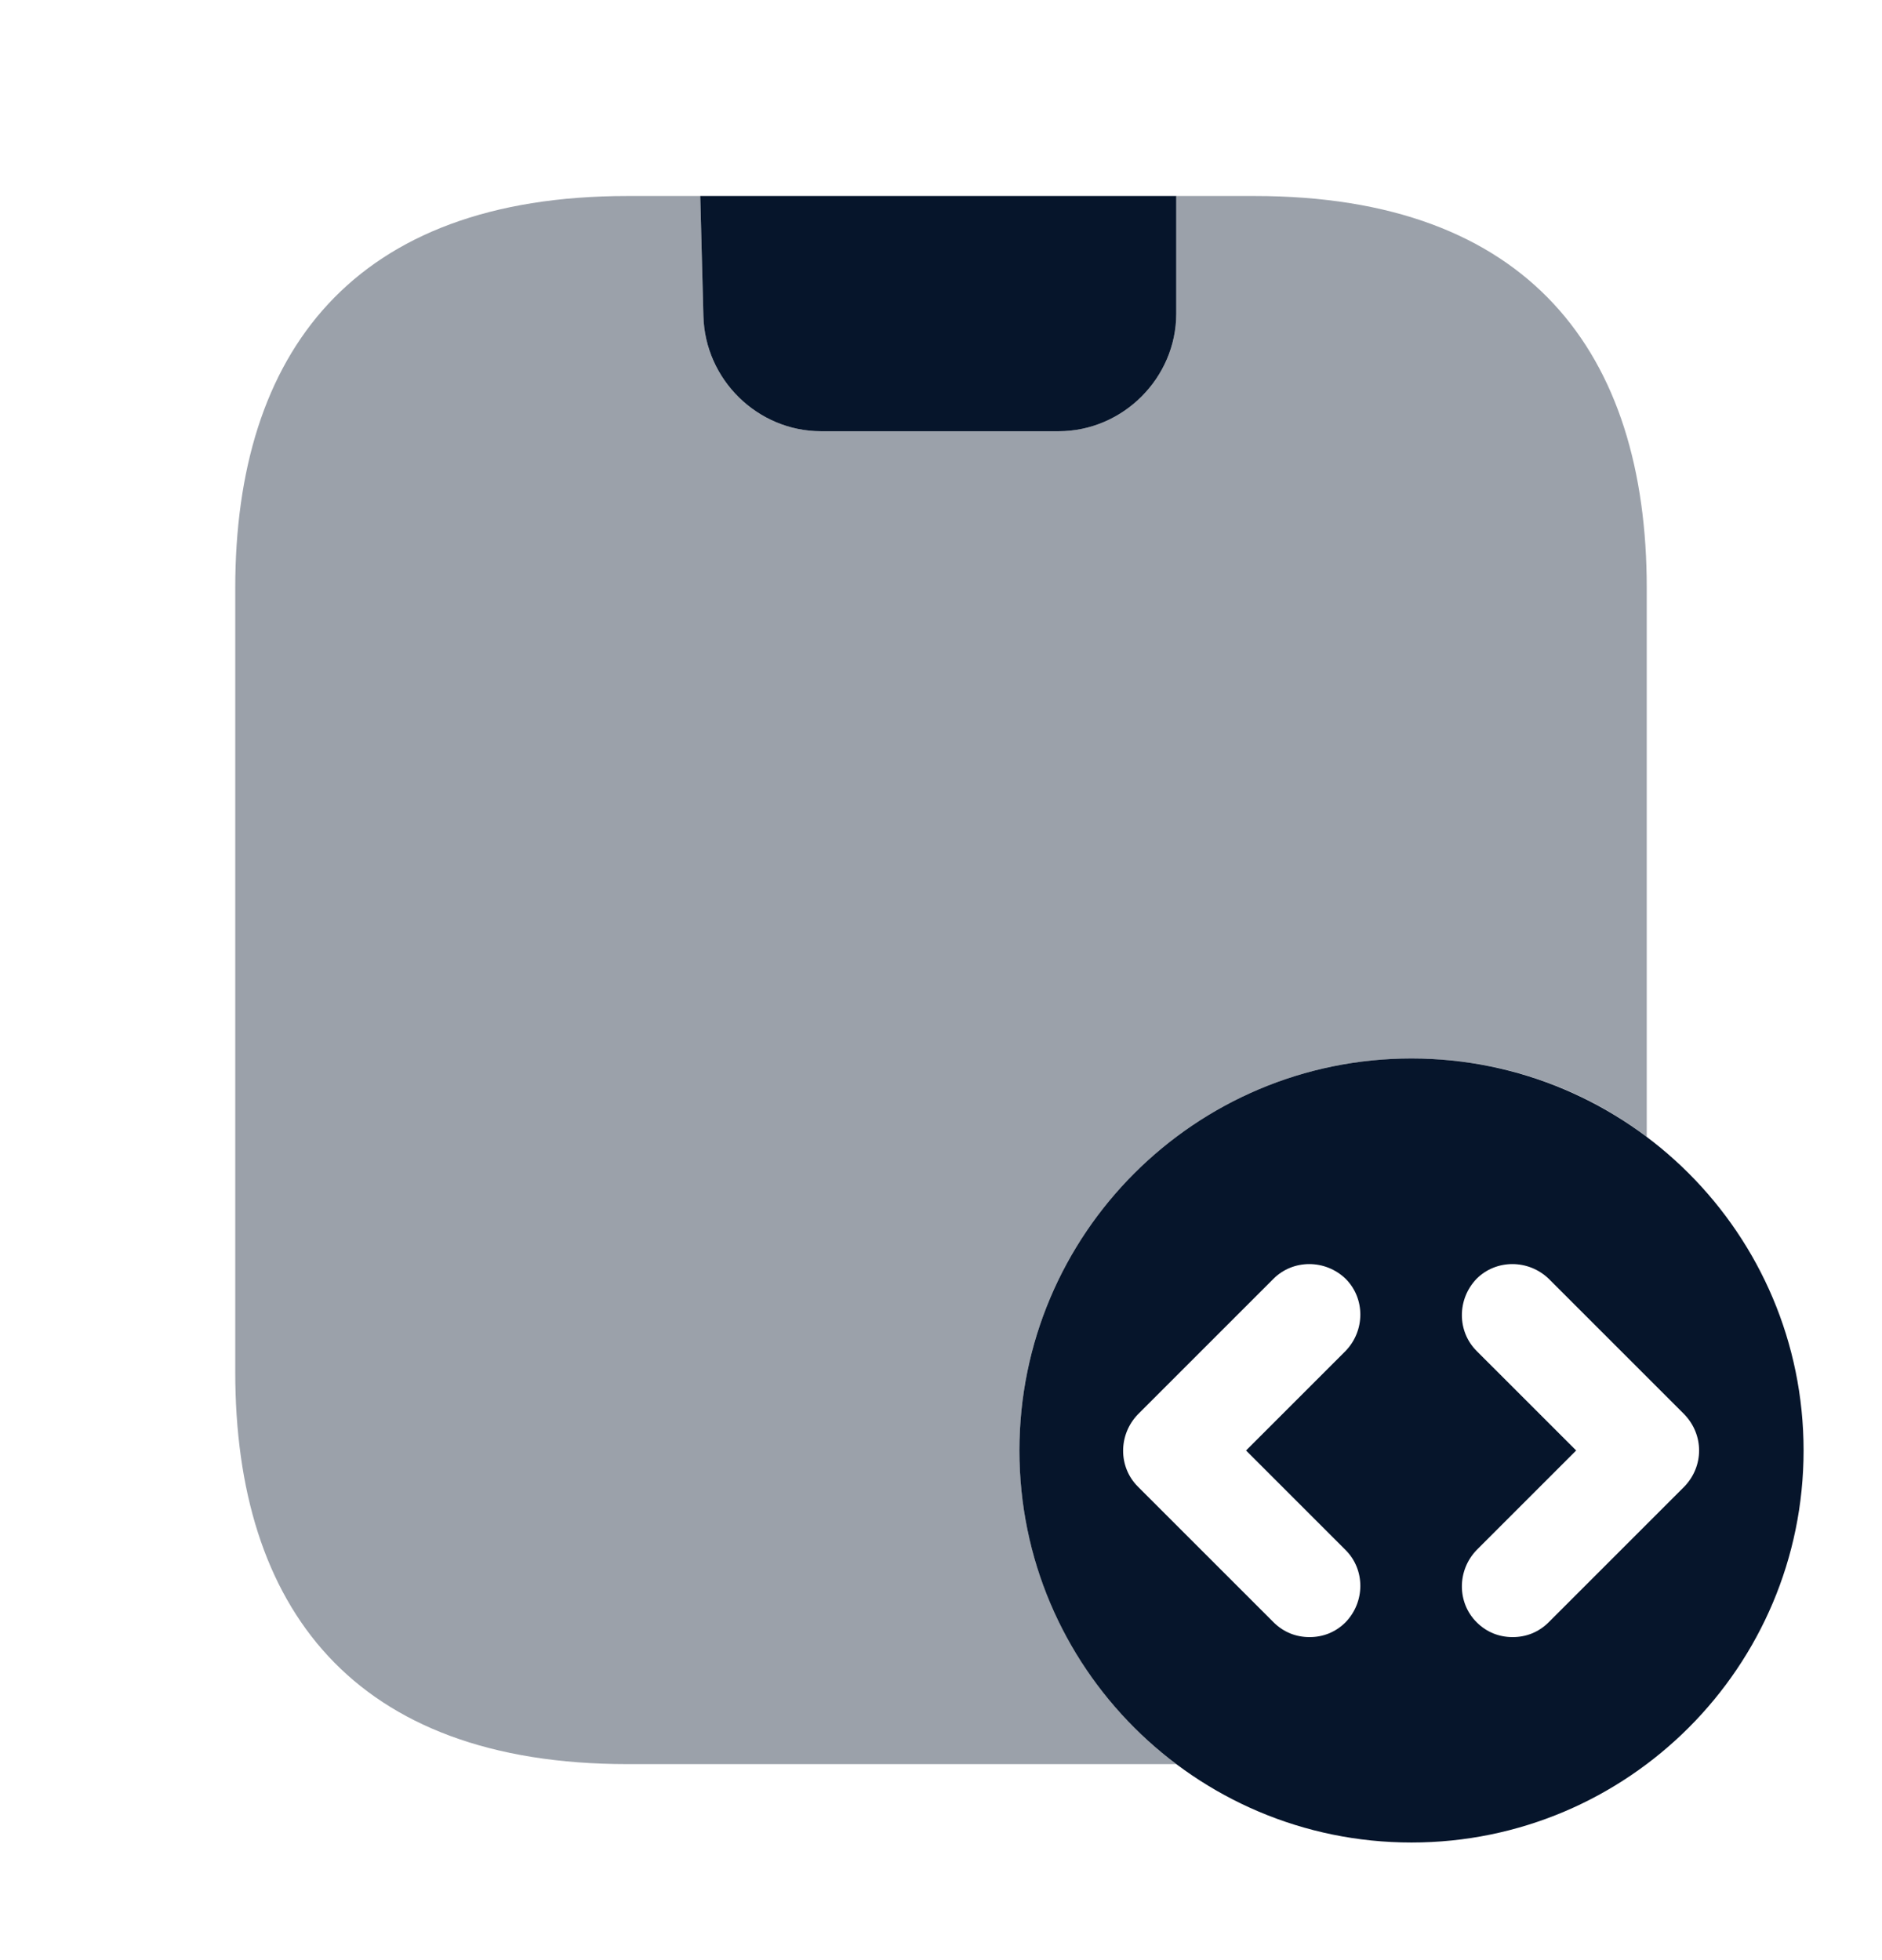
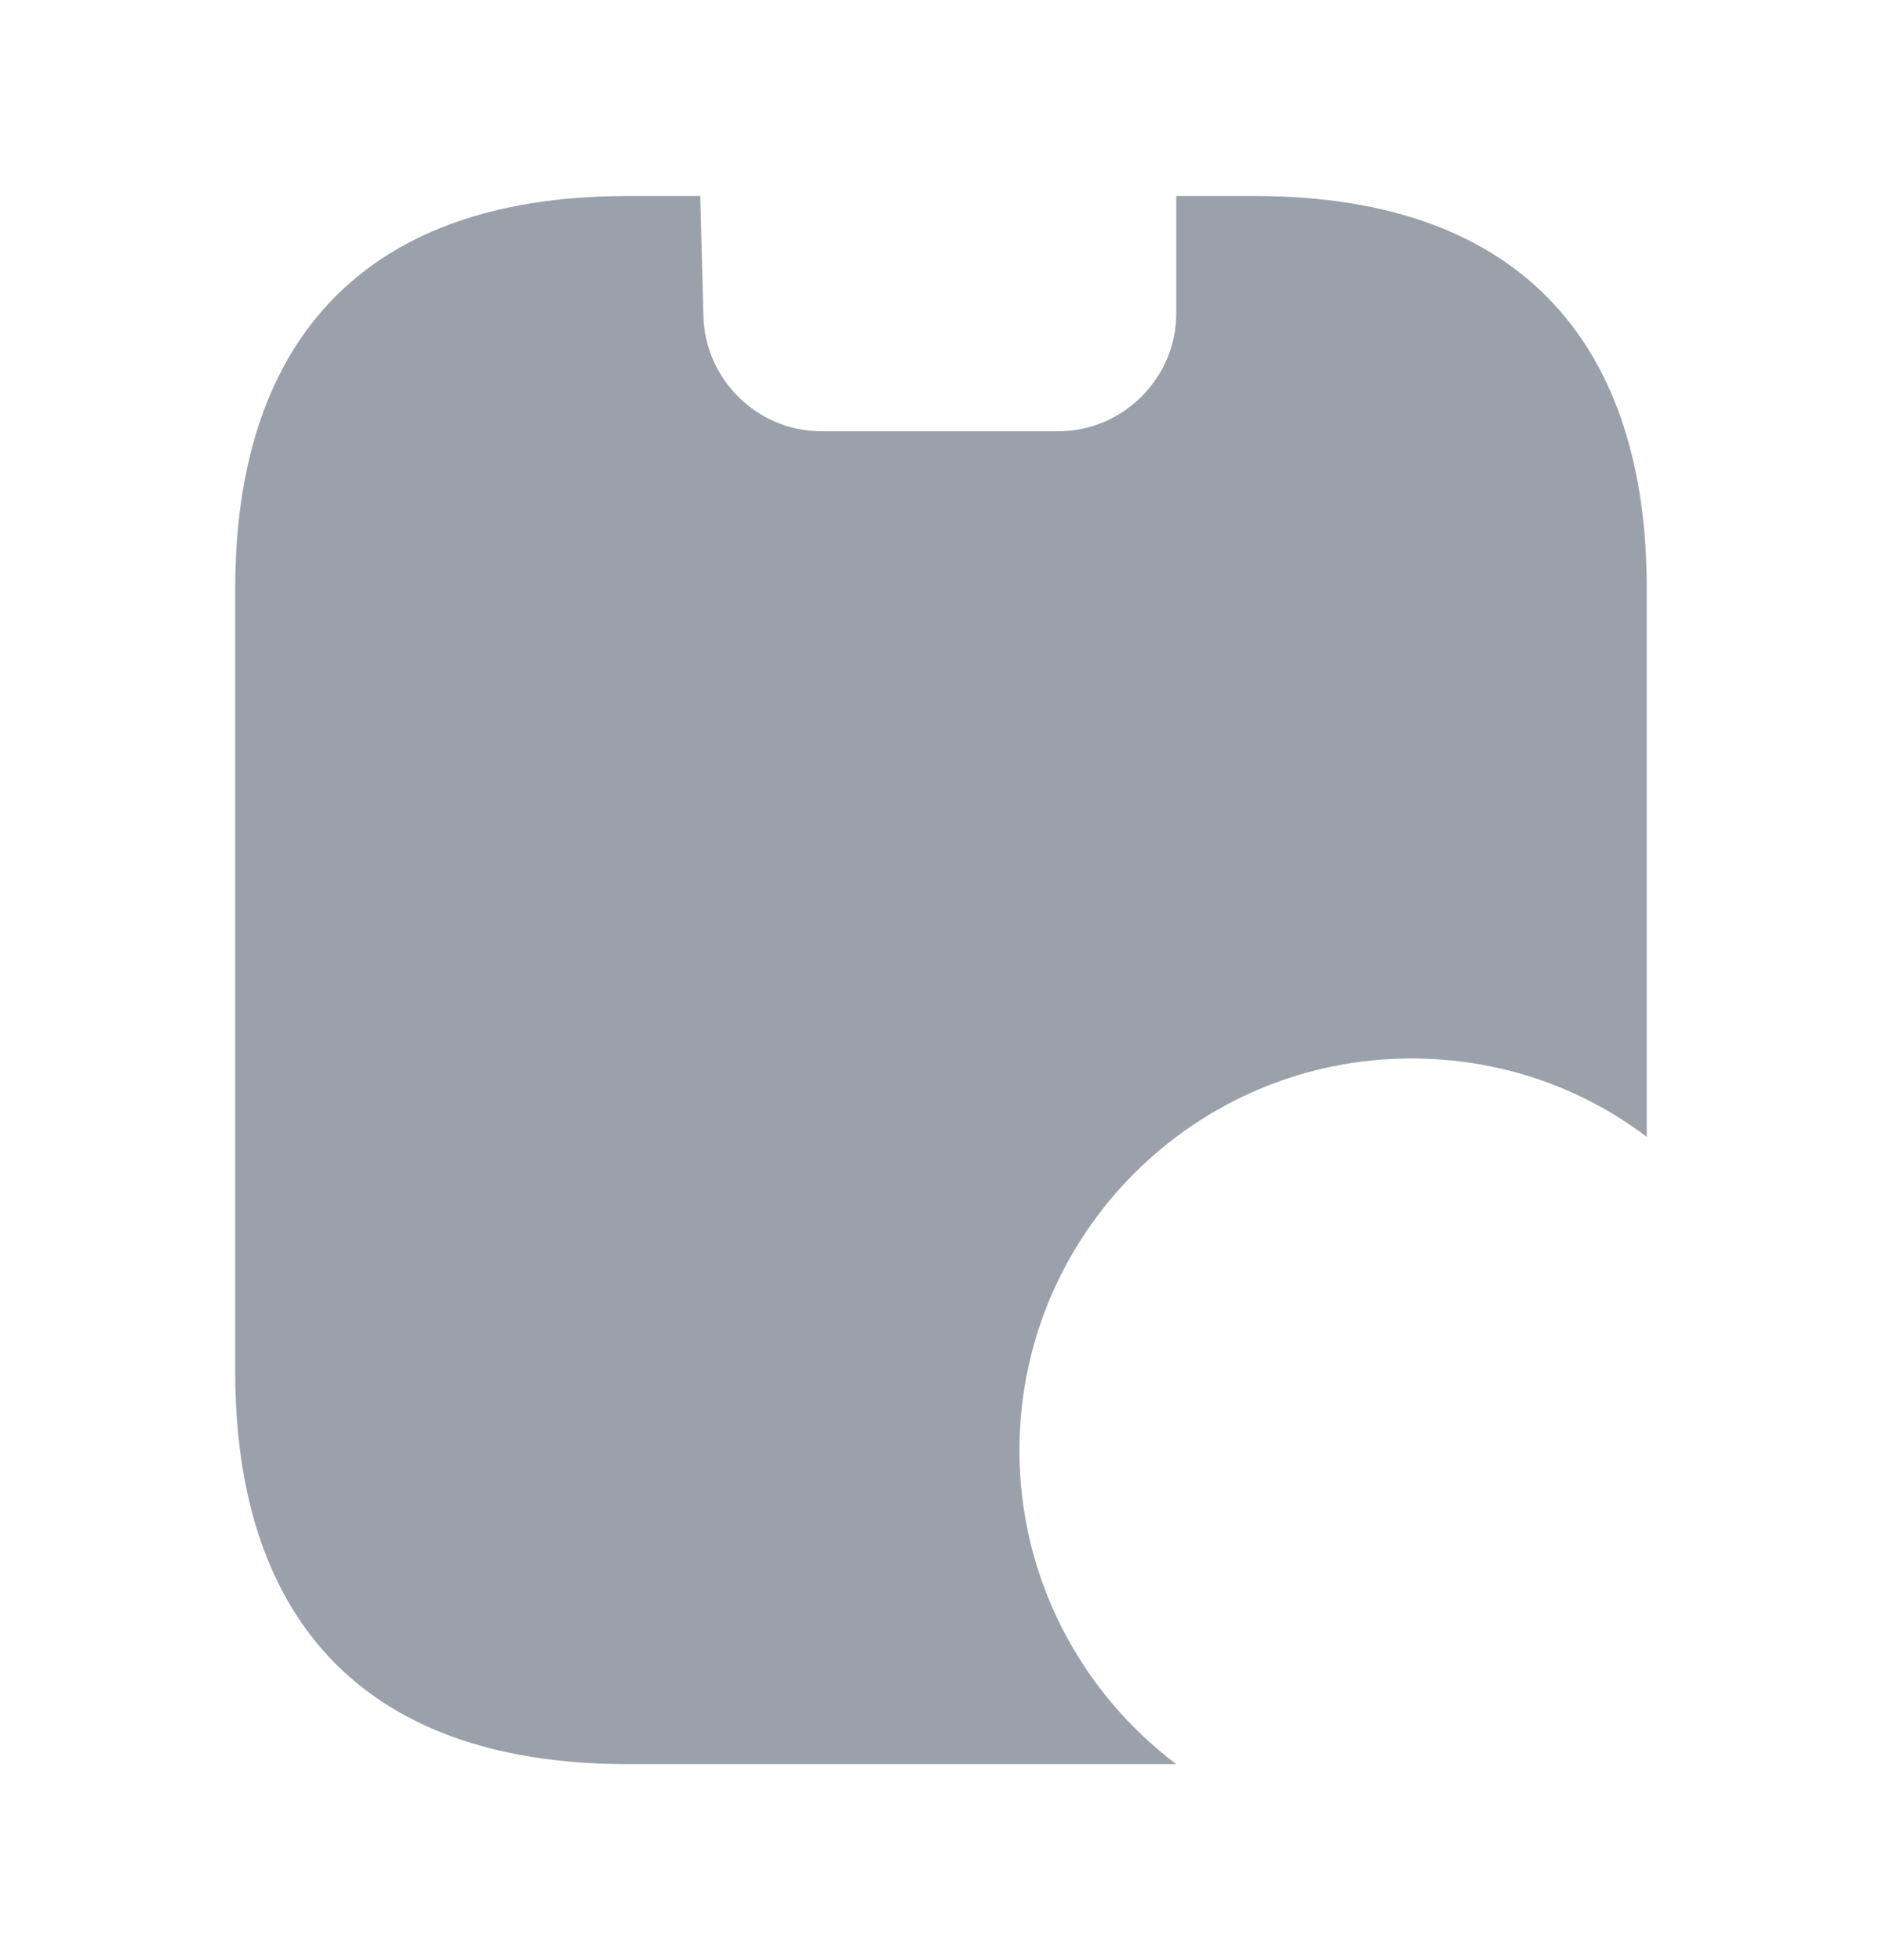
<svg xmlns="http://www.w3.org/2000/svg" width="24" height="25" viewBox="0 0 24 25" fill="none">
-   <path d="M18 13.5C15.24 13.5 13 15.74 13 18.5C13 21.26 15.24 23.5 18 23.5C20.76 23.5 23 21.26 23 18.5C23 15.74 20.76 13.5 18 13.5ZM17.16 19.77C17.41 20.02 17.41 20.43 17.16 20.69C17.03 20.82 16.87 20.88 16.7 20.88C16.53 20.88 16.37 20.82 16.24 20.69L14.51 18.96C14.26 18.71 14.26 18.3 14.51 18.04L16.24 16.31C16.49 16.06 16.9 16.06 17.16 16.31C17.41 16.56 17.41 16.97 17.16 17.23L15.89 18.5L17.16 19.77ZM21.48 18.96L19.75 20.69C19.62 20.82 19.46 20.88 19.29 20.88C19.12 20.88 18.96 20.82 18.83 20.69C18.58 20.44 18.58 20.03 18.83 19.77L20.1 18.5L18.83 17.23C18.58 16.98 18.58 16.57 18.83 16.31C19.08 16.06 19.49 16.06 19.75 16.31L21.48 18.04C21.73 18.3 21.73 18.7 21.48 18.96Z" fill="#06152B" />
  <path opacity="0.4" d="M21 7.5V14.5C20.17 13.87 19.13 13.5 18 13.5C15.24 13.5 13 15.74 13 18.5C13 20.13 13.79 21.59 15 22.5H8C4.5 22.5 3 20.5 3 17.5V7.5C3 4.5 4.5 2.5 8 2.5H8.93L8.97 4.03C8.99 4.84 9.66 5.5 10.47 5.5H13.5C14.32 5.5 15 4.82 15 4V2.5H16C19.5 2.5 21 4.5 21 7.5Z" fill="#06152B" />
-   <path d="M15 2.5V4C15 4.82 14.32 5.5 13.5 5.5H10.47C9.66 5.5 8.99 4.84 8.97 4.03L8.93 2.5H15Z" fill="#06152B" />
</svg>